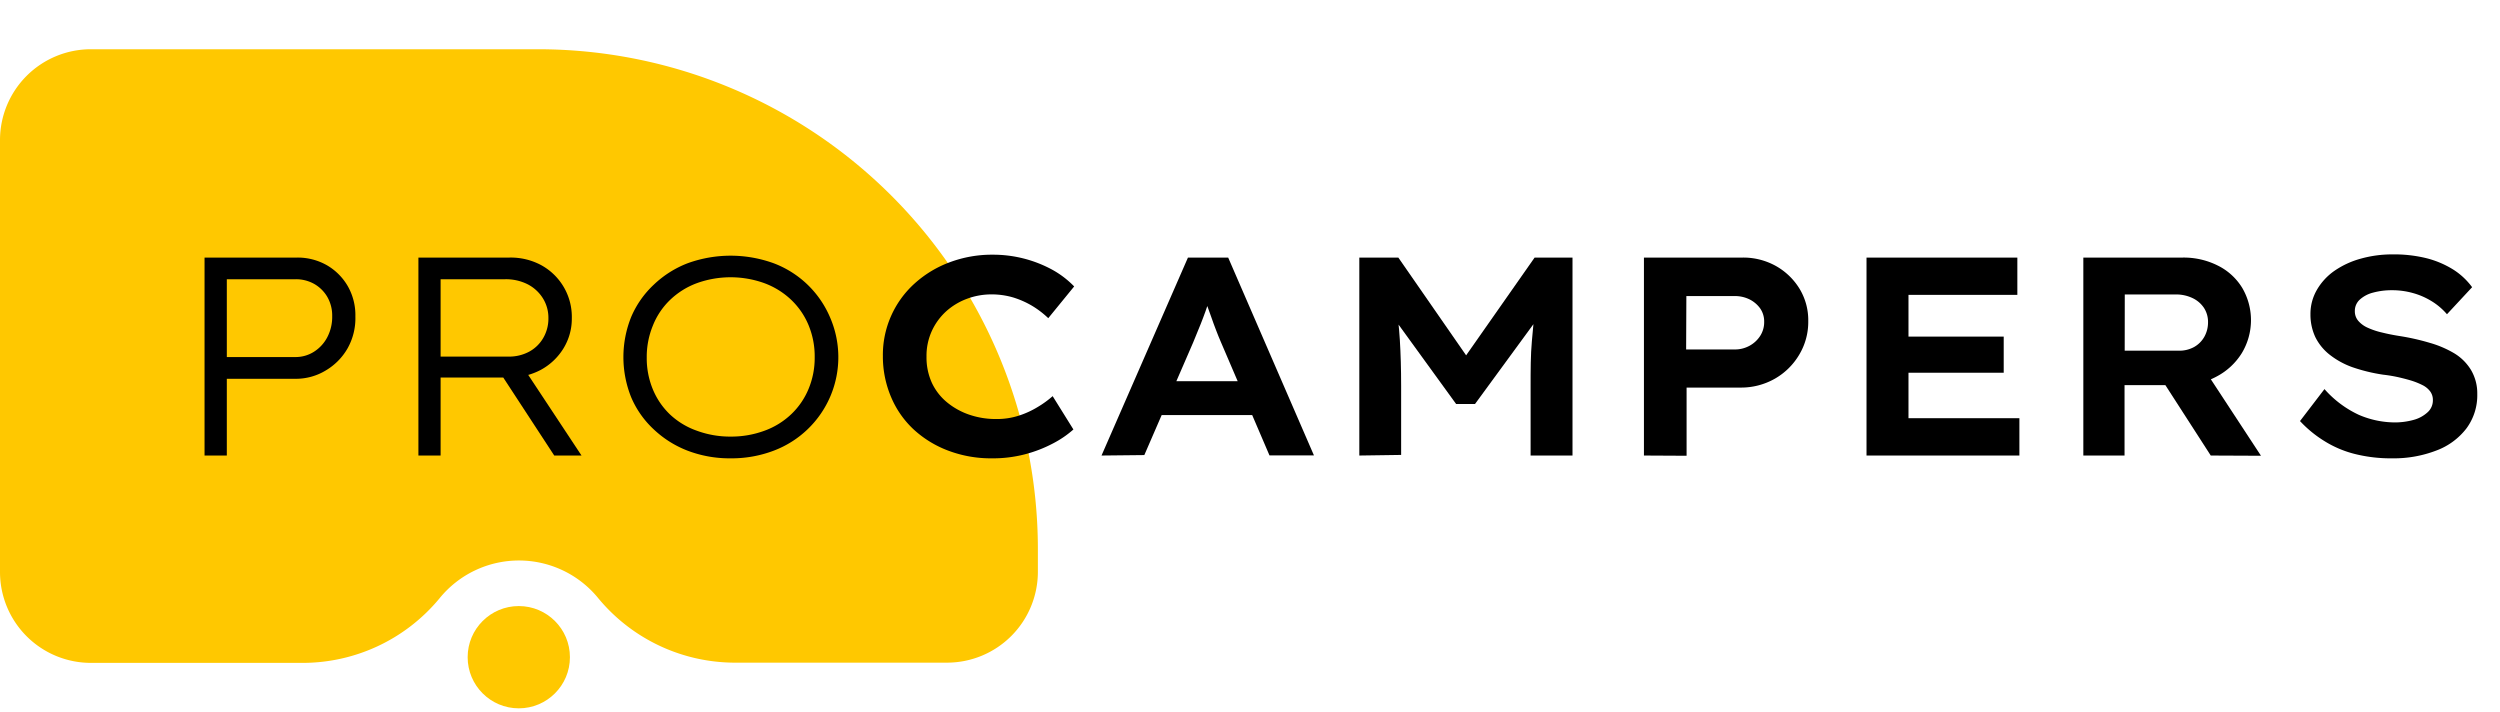
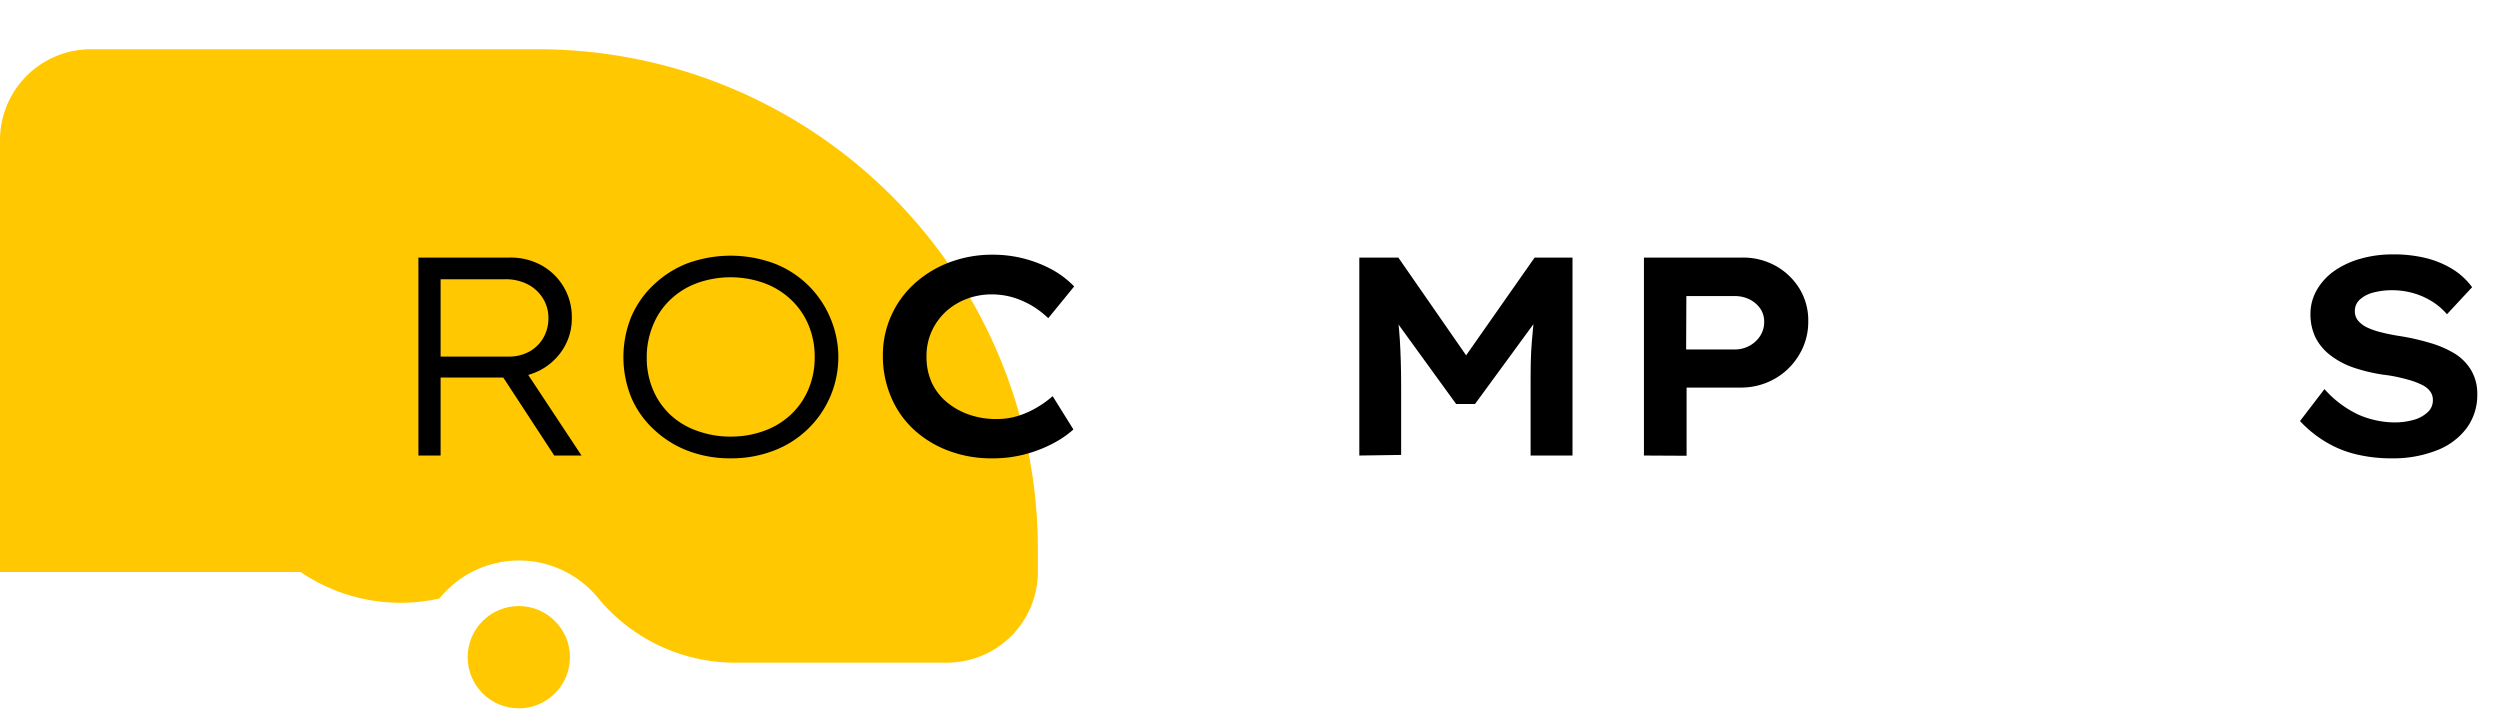
<svg xmlns="http://www.w3.org/2000/svg" id="Layer_1" data-name="Layer 1" viewBox="0 0 330 94">
  <defs>
    <style>.cls-1{fill:#ffc800;}.cls-2{fill:none;}</style>
  </defs>
-   <path class="cls-1" d="M71,6.5H12a12,12,0,0,0-12,12v57a12,12,0,0,0,12,12H39.67A23.46,23.46,0,0,0,58,79a13.5,13.5,0,0,1,21,0,23.44,23.44,0,0,0,18.3,8.47H125a12,12,0,0,0,12-12v-3A66,66,0,0,0,71,6.5Z" />
+   <path class="cls-1" d="M71,6.5H12a12,12,0,0,0-12,12v57H39.67A23.46,23.46,0,0,0,58,79a13.5,13.5,0,0,1,21,0,23.44,23.44,0,0,0,18.3,8.47H125a12,12,0,0,0,12-12v-3A66,66,0,0,0,71,6.5Z" />
  <circle class="cls-1" cx="68.48" cy="86.75" r="6.75" />
-   <path d="M27,60.13V34H39.19a7.78,7.78,0,0,1,3.94,1,7.56,7.56,0,0,1,2.78,2.78,7.71,7.71,0,0,1,1,4A8.12,8.12,0,0,1,45.87,46,8,8,0,0,1,43,48.9,7.57,7.57,0,0,1,39,50H29.94V60.13Zm2.94-13H39a4.5,4.5,0,0,0,2.46-.71,5,5,0,0,0,1.75-1.92,5.82,5.82,0,0,0,.64-2.78,4.92,4.92,0,0,0-.64-2.52,4.69,4.69,0,0,0-1.75-1.73A4.9,4.9,0,0,0,39,36.86H29.94Z" />
  <path d="M55.23,60.13V34h12a8.48,8.48,0,0,1,4.21,1A7.78,7.78,0,0,1,75.48,42a7.49,7.49,0,0,1-1.11,4,7.94,7.94,0,0,1-3,2.83,8.73,8.73,0,0,1-4.26,1H58.16V60.13Zm2.93-13.06h8.92a5.59,5.59,0,0,0,2.77-.65,4.76,4.76,0,0,0,1.86-1.81A5.08,5.08,0,0,0,72.39,42a4.87,4.87,0,0,0-.73-2.63,5.13,5.13,0,0,0-2-1.84,6.37,6.37,0,0,0-3-.67H58.16Zm15,13.06L65.65,48.64l2.9-.93,8.21,12.42Z" />
  <path d="M96.44,60.5a15.56,15.56,0,0,1-5.65-1,13.59,13.59,0,0,1-4.47-2.8,12.39,12.39,0,0,1-3-4.25,14.2,14.2,0,0,1,0-10.62,12.56,12.56,0,0,1,3-4.27,13.47,13.47,0,0,1,4.47-2.82,16.65,16.65,0,0,1,11.31,0,13.11,13.11,0,0,1,7.44,7.09,13.19,13.19,0,0,1-7.44,17.67A15.61,15.61,0,0,1,96.44,60.5Zm0-2.87a12.66,12.66,0,0,0,4.46-.77,10.14,10.14,0,0,0,3.54-2.18,9.71,9.71,0,0,0,2.29-3.34,10.65,10.65,0,0,0,.81-4.19,10.78,10.78,0,0,0-.81-4.23,9.81,9.81,0,0,0-2.29-3.34,10.34,10.34,0,0,0-3.54-2.2,13.14,13.14,0,0,0-8.92,0,10.23,10.23,0,0,0-3.54,2.22A9.61,9.61,0,0,0,86.17,43a10.87,10.87,0,0,0-.8,4.2,10.74,10.74,0,0,0,.8,4.18,9.72,9.72,0,0,0,2.27,3.33A10,10,0,0,0,92,56.86,12.66,12.66,0,0,0,96.44,57.63Z" />
  <path d="M130.88,60.5a15.9,15.9,0,0,1-5.67-1,14,14,0,0,1-4.57-2.78,12.4,12.4,0,0,1-3-4.27A13.67,13.67,0,0,1,116.54,47a12.69,12.69,0,0,1,4.19-9.58,14.34,14.34,0,0,1,4.63-2.8,15.88,15.88,0,0,1,5.67-1,16.33,16.33,0,0,1,7.9,2,12.21,12.21,0,0,1,2.86,2.19L138.37,42a11.92,11.92,0,0,0-2.13-1.63,11.55,11.55,0,0,0-2.48-1.1,10.05,10.05,0,0,0-2.92-.41,9.2,9.2,0,0,0-3.2.58,8.57,8.57,0,0,0-2.73,1.64,8,8,0,0,0-1.9,2.59,7.87,7.87,0,0,0-.71,3.4,8.06,8.06,0,0,0,.71,3.47,7.39,7.39,0,0,0,2,2.57,9.38,9.38,0,0,0,2.91,1.62,10.71,10.71,0,0,0,3.58.58,9.35,9.35,0,0,0,3-.45,11.48,11.48,0,0,0,2.45-1.12,12.93,12.93,0,0,0,2-1.45l2.74,4.4a13.13,13.13,0,0,1-2.67,1.83,17.34,17.34,0,0,1-3.74,1.45A16.76,16.76,0,0,1,130.88,60.5Z" />
-   <path d="M145.4,60.13,156.81,34h5.31l11.32,26.11h-5.87l-6.43-15c-.2-.44-.41-1-.62-1.53s-.43-1.15-.64-1.75-.42-1.18-.63-1.75-.36-1.08-.48-1.53h1.16q-.23.82-.51,1.68c-.18.57-.39,1.13-.6,1.69s-.43,1.12-.66,1.66-.45,1.1-.67,1.64l-6.44,14.85Zm5.24-5.34,1.92-4.47h13.51l1.47,4.47Z" />
  <path d="M179.43,60.13V34h5.15L195.12,49.2l-3.2,0L202.57,34h5V60.13h-5.53V51c0-2.17,0-4.15.17-6s.3-3.61.58-5.43l.64,1.83-8.73,11.93h-2.49l-8.65-11.93.64-1.83c.27,1.77.47,3.54.58,5.32s.17,3.8.17,6.06v9.1Z" />
  <path d="M217,60.13V34h13a8.84,8.84,0,0,1,4.4,1.1,8.58,8.58,0,0,1,3.13,3,8,8,0,0,1,1.16,4.29,8.4,8.4,0,0,1-1.2,4.44A8.77,8.77,0,0,1,234.26,50a9,9,0,0,1-4.55,1.16h-7.08v9Zm5.57-14H229a4,4,0,0,0,1.94-.49,3.86,3.86,0,0,0,1.41-1.31,3.34,3.34,0,0,0,.52-1.86,3,3,0,0,0-.52-1.75,3.85,3.85,0,0,0-1.41-1.2,4.35,4.35,0,0,0-1.94-.44h-6.4Z" />
-   <path d="M246.38,60.13V34h19.91v4.92H251.92V55.2h14.64v4.93Zm2.79-10.93V44.43h15.32V49.2Z" />
-   <path d="M275,60.13V34h13.1a10,10,0,0,1,4.68,1.07,7.85,7.85,0,0,1,3.2,2.94,8.43,8.43,0,0,1-.06,8.6,8.61,8.61,0,0,1-3.29,3.07A9.46,9.46,0,0,1,288,50.84h-7.56v9.29Zm5.46-13.84h7.15a4,4,0,0,0,2-.48,3.53,3.53,0,0,0,1.36-1.35,3.88,3.88,0,0,0,.49-1.94,3.39,3.39,0,0,0-.55-1.9,3.73,3.73,0,0,0-1.51-1.28,5,5,0,0,0-2.23-.47h-6.7Zm11.36,13.84-7.6-11.79,5.87-.93,8.36,12.75Z" />
  <path d="M315.82,60.5a19.54,19.54,0,0,1-5-.58,14,14,0,0,1-4-1.7,15.48,15.48,0,0,1-3.22-2.64l3.23-4.22a13.78,13.78,0,0,0,4.54,3.4,12.13,12.13,0,0,0,4.76,1,9.21,9.21,0,0,0,2.41-.32,4.41,4.41,0,0,0,1.88-1,2.1,2.1,0,0,0,.72-1.62,1.88,1.88,0,0,0-.36-1.16,2.85,2.85,0,0,0-1-.82,9.61,9.61,0,0,0-1.49-.6c-.56-.17-1.15-.32-1.76-.46a19.15,19.15,0,0,0-1.94-.32,22.48,22.48,0,0,1-4.1-1,10.61,10.61,0,0,1-3-1.66,6.75,6.75,0,0,1-1.87-2.31,7,7,0,0,1-.64-3,6.31,6.31,0,0,1,.85-3.23,7.85,7.85,0,0,1,2.33-2.52,11.42,11.42,0,0,1,3.47-1.6,15.37,15.37,0,0,1,4.19-.56,17.77,17.77,0,0,1,4.54.52,12.48,12.48,0,0,1,3.48,1.49,9.19,9.19,0,0,1,2.48,2.32L323,41.48a8.45,8.45,0,0,0-2.07-1.75,9.45,9.45,0,0,0-2.47-1.06,10,10,0,0,0-2.69-.36,9.33,9.33,0,0,0-2.54.32,4.11,4.11,0,0,0-1.75.93,2,2,0,0,0-.64,1.51,1.91,1.91,0,0,0,.46,1.29,3.54,3.54,0,0,0,1.26.91,9.83,9.83,0,0,0,1.9.63c.72.18,1.48.33,2.25.45a30.63,30.63,0,0,1,4,.9A13.56,13.56,0,0,1,324,46.66a6.52,6.52,0,0,1,2.18,2.19A6.05,6.05,0,0,1,327,52a7.35,7.35,0,0,1-1.43,4.55,8.92,8.92,0,0,1-3.95,2.91A15.59,15.59,0,0,1,315.82,60.5Z" />
-   <rect class="cls-2" y="0.5" width="354" height="93" />
</svg>